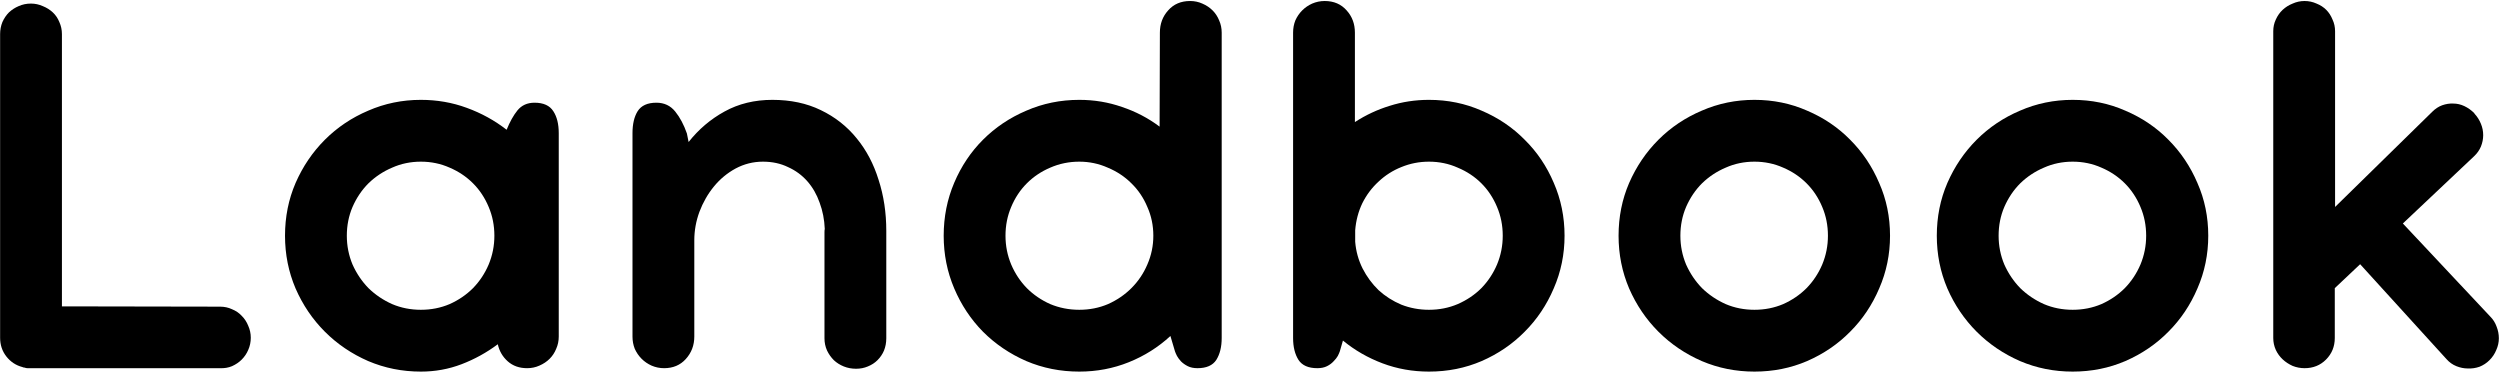
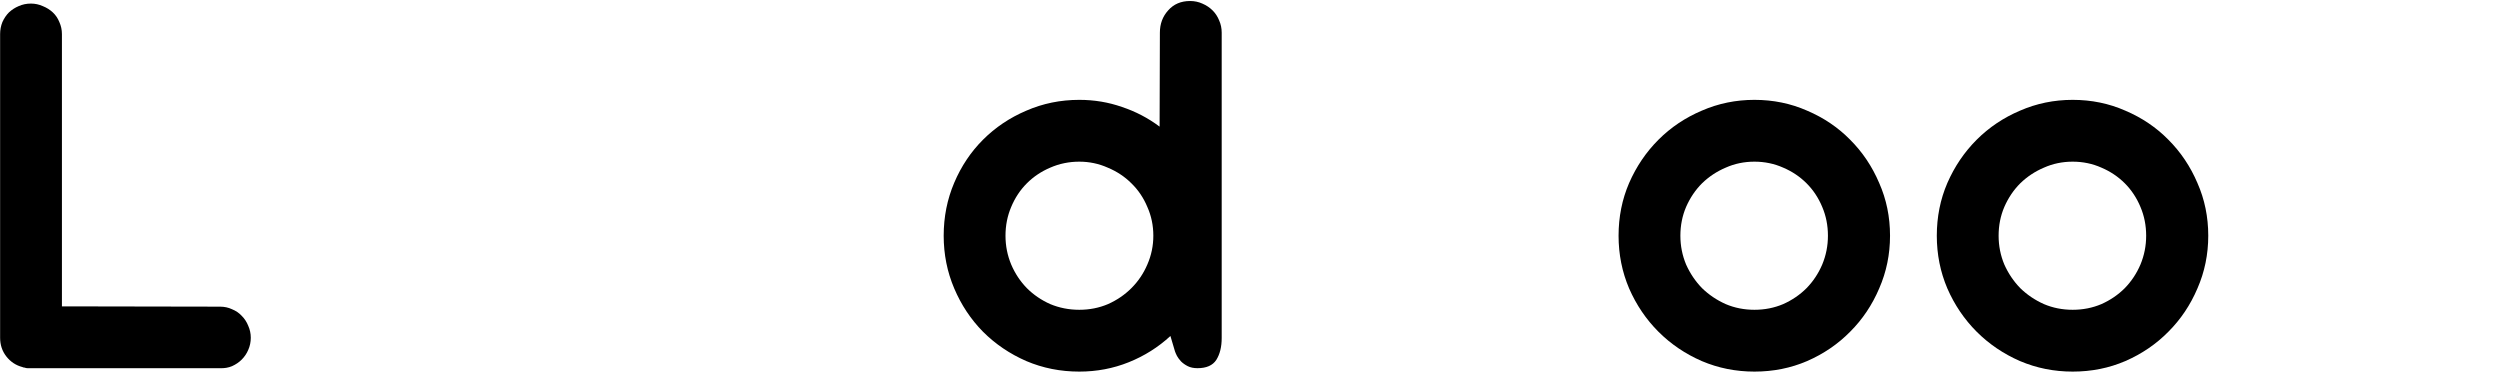
<svg xmlns="http://www.w3.org/2000/svg" width="550" height="82" viewBox="0 0 550 82" fill="none">
  <path d="M13.624 67.401L48.404 67.464C49.365 67.464 50.242 67.652 51.036 68.028C51.871 68.362 52.582 68.843 53.166 69.469C53.793 70.096 54.274 70.827 54.608 71.663C54.984 72.498 55.172 73.376 55.172 74.295C55.172 75.256 54.984 76.154 54.608 76.989C54.274 77.783 53.793 78.493 53.166 79.12C52.582 79.705 51.871 80.185 51.036 80.561C50.242 80.895 49.365 81.042 48.404 81H6.793C6.543 81 6.292 81 6.041 81C5.832 81 5.623 80.958 5.415 80.875C5.247 80.875 5.08 80.833 4.913 80.749C3.493 80.373 2.323 79.6 1.404 78.431C0.485 77.261 0.025 75.882 0.025 74.295V7.492C0.025 6.573 0.192 5.696 0.527 4.86C0.903 4.024 1.383 3.314 1.968 2.729C2.595 2.144 3.305 1.685 4.099 1.351C4.934 0.975 5.832 0.787 6.793 0.787C7.712 0.787 8.59 0.975 9.425 1.351C10.261 1.685 10.992 2.144 11.618 2.729C12.245 3.314 12.726 4.024 13.06 4.86C13.436 5.696 13.624 6.573 13.624 7.492V67.401Z" fill="black" />
-   <path d="M62.703 51.86C62.703 47.724 63.475 43.859 65.021 40.267C66.609 36.632 68.76 33.457 71.476 30.741C74.192 28.026 77.367 25.895 81.001 24.349C84.636 22.762 88.5 21.968 92.595 21.968C96.146 21.968 99.509 22.553 102.684 23.723C105.901 24.892 108.825 26.501 111.457 28.548C112.168 26.793 112.961 25.373 113.839 24.287C114.758 23.159 116.011 22.595 117.599 22.595C119.562 22.595 120.941 23.221 121.735 24.475C122.528 25.686 122.925 27.295 122.925 29.3V74.044C122.925 75.005 122.737 75.903 122.361 76.739C122.027 77.574 121.547 78.305 120.92 78.932C120.293 79.559 119.541 80.06 118.664 80.436C117.828 80.812 116.93 81 115.969 81C114.256 81 112.836 80.499 111.708 79.496C110.58 78.493 109.849 77.24 109.515 75.736C107.05 77.574 104.397 79.036 101.556 80.123C98.715 81.209 95.728 81.752 92.595 81.752C88.5 81.752 84.636 80.979 81.001 79.433C77.367 77.846 74.192 75.694 71.476 72.979C68.76 70.263 66.609 67.088 65.021 63.453C63.475 59.819 62.703 55.954 62.703 51.86ZM76.301 51.86C76.301 54.074 76.719 56.184 77.555 58.189C78.432 60.153 79.602 61.887 81.064 63.391C82.568 64.853 84.302 66.023 86.265 66.9C88.229 67.736 90.339 68.153 92.595 68.153C94.851 68.153 96.96 67.736 98.924 66.9C100.888 66.023 102.6 64.853 104.063 63.391C105.525 61.887 106.674 60.153 107.509 58.189C108.345 56.184 108.763 54.074 108.763 51.86C108.763 49.604 108.345 47.494 107.509 45.531C106.674 43.525 105.525 41.791 104.063 40.329C102.6 38.867 100.888 37.718 98.924 36.883C96.96 36.005 94.851 35.567 92.595 35.567C90.339 35.567 88.229 36.005 86.265 36.883C84.302 37.718 82.568 38.867 81.064 40.329C79.602 41.791 78.432 43.525 77.555 45.531C76.719 47.494 76.301 49.604 76.301 51.86Z" fill="black" />
-   <path d="M139.148 29.3C139.148 27.295 139.524 25.686 140.276 24.475C141.07 23.221 142.449 22.595 144.412 22.595C146.125 22.595 147.504 23.242 148.548 24.537C149.593 25.832 150.449 27.441 151.117 29.363L151.493 31.243C153.708 28.444 156.34 26.208 159.389 24.537C162.481 22.824 165.99 21.968 169.917 21.968C173.928 21.968 177.479 22.72 180.571 24.224C183.704 25.728 186.336 27.796 188.467 30.428C190.597 33.018 192.206 36.068 193.292 39.577C194.42 43.045 194.984 46.784 194.984 50.795V74.42C194.984 75.381 194.817 76.279 194.483 77.115C194.149 77.908 193.668 78.619 193.041 79.245C192.457 79.83 191.746 80.29 190.911 80.624C190.117 80.958 189.261 81.125 188.341 81.125C187.381 81.125 186.482 80.958 185.647 80.624C184.811 80.29 184.08 79.83 183.453 79.245C182.827 78.619 182.325 77.908 181.949 77.115C181.573 76.279 181.385 75.381 181.385 74.42V51.108C181.385 50.774 181.406 50.523 181.448 50.356C181.365 48.309 180.989 46.387 180.32 44.591C179.693 42.794 178.795 41.227 177.625 39.891C176.456 38.554 175.035 37.509 173.364 36.757C171.735 35.964 169.897 35.567 167.849 35.567C165.719 35.567 163.713 36.068 161.833 37.071C159.995 38.073 158.408 39.389 157.071 41.019C155.734 42.648 154.669 44.507 153.875 46.596C153.123 48.643 152.747 50.732 152.747 52.863V74.044C152.747 75.966 152.12 77.616 150.867 78.995C149.655 80.332 148.068 81 146.104 81C145.143 81 144.224 80.812 143.347 80.436C142.511 80.06 141.78 79.559 141.153 78.932C140.527 78.305 140.025 77.574 139.649 76.739C139.315 75.903 139.148 75.005 139.148 74.044V29.3Z" fill="black" />
  <path d="M268.773 74.357C268.773 76.321 268.376 77.929 267.583 79.183C266.789 80.394 265.41 81 263.447 81C262.611 81 261.901 80.854 261.316 80.561C260.731 80.269 260.23 79.914 259.812 79.496C259.436 79.078 259.143 78.681 258.935 78.305C258.726 77.888 258.579 77.553 258.496 77.303L257.493 73.919C254.819 76.383 251.77 78.305 248.344 79.684C244.918 81.063 241.283 81.752 237.44 81.752C233.304 81.752 229.418 80.979 225.784 79.433C222.149 77.846 218.974 75.694 216.258 72.979C213.585 70.263 211.475 67.088 209.929 63.453C208.383 59.819 207.61 55.954 207.61 51.86C207.61 47.724 208.383 43.839 209.929 40.204C211.475 36.569 213.585 33.415 216.258 30.741C218.974 28.026 222.149 25.895 225.784 24.349C229.418 22.762 233.304 21.968 237.44 21.968C240.74 21.968 243.874 22.49 246.84 23.535C249.848 24.537 252.605 25.979 255.112 27.859L255.174 7.179C255.174 5.257 255.78 3.628 256.992 2.291C258.203 0.912 259.812 0.223 261.817 0.223C262.778 0.223 263.676 0.411 264.512 0.787C265.389 1.163 266.141 1.664 266.768 2.291C267.394 2.917 267.875 3.648 268.209 4.484C268.585 5.32 268.773 6.218 268.773 7.179V74.357ZM253.733 51.86C253.733 49.604 253.294 47.494 252.417 45.531C251.582 43.525 250.412 41.791 248.908 40.329C247.446 38.867 245.712 37.718 243.706 36.883C241.743 36.005 239.654 35.567 237.44 35.567C235.184 35.567 233.053 36.005 231.048 36.883C229.084 37.718 227.371 38.867 225.909 40.329C224.447 41.791 223.298 43.525 222.462 45.531C221.627 47.494 221.209 49.604 221.209 51.86C221.209 54.074 221.627 56.184 222.462 58.189C223.298 60.153 224.447 61.887 225.909 63.391C227.371 64.853 229.084 66.023 231.048 66.9C233.053 67.736 235.184 68.153 237.44 68.153C239.696 68.153 241.806 67.736 243.769 66.9C245.733 66.023 247.446 64.853 248.908 63.391C250.412 61.887 251.582 60.153 252.417 58.189C253.294 56.184 253.733 54.074 253.733 51.86Z" fill="black" />
-   <path d="M284.48 7.179C284.48 6.218 284.647 5.32 284.981 4.484C285.357 3.648 285.859 2.917 286.485 2.291C287.112 1.664 287.843 1.163 288.679 0.787C289.556 0.411 290.475 0.223 291.436 0.223C293.441 0.223 295.05 0.912 296.261 2.291C297.473 3.628 298.079 5.257 298.079 7.179V26.856C300.46 25.31 303.008 24.119 305.724 23.284C308.481 22.407 311.364 21.968 314.372 21.968C318.508 21.968 322.372 22.762 325.965 24.349C329.6 25.895 332.754 28.026 335.428 30.741C338.144 33.415 340.274 36.569 341.82 40.204C343.408 43.839 344.201 47.724 344.201 51.86C344.201 55.954 343.408 59.819 341.82 63.453C340.274 67.088 338.144 70.263 335.428 72.979C332.754 75.694 329.6 77.846 325.965 79.433C322.372 80.979 318.508 81.752 314.372 81.752C310.779 81.752 307.374 81.146 304.157 79.935C300.94 78.723 298.037 77.052 295.447 74.921L294.757 77.303C294.674 77.553 294.528 77.888 294.319 78.305C294.11 78.681 293.796 79.078 293.379 79.496C293.003 79.914 292.522 80.269 291.937 80.561C291.352 80.854 290.642 81 289.807 81C287.843 81 286.464 80.394 285.671 79.183C284.877 77.929 284.48 76.321 284.48 74.357V7.179ZM314.372 35.567C312.241 35.567 310.215 35.964 308.293 36.757C306.413 37.509 304.742 38.575 303.28 39.953C301.818 41.29 300.627 42.878 299.708 44.716C298.831 46.554 298.308 48.539 298.141 50.669V53.176C298.308 55.265 298.852 57.228 299.771 59.067C300.69 60.863 301.86 62.451 303.28 63.829C304.742 65.166 306.413 66.232 308.293 67.025C310.215 67.777 312.241 68.153 314.372 68.153C316.628 68.153 318.738 67.736 320.701 66.9C322.707 66.023 324.44 64.853 325.903 63.391C327.365 61.887 328.514 60.153 329.349 58.189C330.185 56.184 330.603 54.074 330.603 51.86C330.603 49.604 330.185 47.494 329.349 45.531C328.514 43.525 327.365 41.791 325.903 40.329C324.44 38.867 322.707 37.718 320.701 36.883C318.738 36.005 316.628 35.567 314.372 35.567Z" fill="black" />
  <path d="M369.684 51.86C369.684 54.074 370.102 56.184 370.937 58.189C371.815 60.153 372.985 61.887 374.447 63.391C375.951 64.853 377.685 66.023 379.648 66.9C381.612 67.736 383.721 68.153 385.977 68.153C388.233 68.153 390.343 67.736 392.307 66.9C394.27 66.023 395.983 64.853 397.445 63.391C398.908 61.887 400.057 60.153 400.892 58.189C401.728 56.184 402.145 54.074 402.145 51.86C402.145 49.604 401.728 47.494 400.892 45.531C400.057 43.525 398.908 41.791 397.445 40.329C395.983 38.867 394.27 37.718 392.307 36.883C390.343 36.005 388.233 35.567 385.977 35.567C383.721 35.567 381.612 36.005 379.648 36.883C377.685 37.718 375.951 38.867 374.447 40.329C372.985 41.791 371.815 43.525 370.937 45.531C370.102 47.494 369.684 49.604 369.684 51.86ZM356.085 51.86C356.085 47.724 356.858 43.859 358.404 40.267C359.992 36.632 362.143 33.457 364.859 30.741C367.574 28.026 370.749 25.895 374.384 24.349C378.019 22.762 381.883 21.968 385.977 21.968C390.113 21.968 393.978 22.762 397.571 24.349C401.205 25.895 404.36 28.026 407.033 30.741C409.749 33.457 411.88 36.632 413.425 40.267C415.013 43.859 415.807 47.724 415.807 51.86C415.807 55.954 415.013 59.819 413.425 63.453C411.88 67.088 409.749 70.263 407.033 72.979C404.36 75.694 401.205 77.846 397.571 79.433C393.978 80.979 390.113 81.752 385.977 81.752C381.883 81.752 378.019 80.979 374.384 79.433C370.749 77.846 367.574 75.694 364.859 72.979C362.143 70.263 359.992 67.088 358.404 63.453C356.858 59.819 356.085 55.954 356.085 51.86Z" fill="black" />
  <path d="M439.695 51.86C439.695 54.074 440.112 56.184 440.948 58.189C441.825 60.153 442.995 61.887 444.457 63.391C445.961 64.853 447.695 66.023 449.659 66.9C451.622 67.736 453.732 68.153 455.988 68.153C458.244 68.153 460.354 67.736 462.317 66.9C464.281 66.023 465.994 64.853 467.456 63.391C468.918 61.887 470.067 60.153 470.903 58.189C471.738 56.184 472.156 54.074 472.156 51.86C472.156 49.604 471.738 47.494 470.903 45.531C470.067 43.525 468.918 41.791 467.456 40.329C465.994 38.867 464.281 37.718 462.317 36.883C460.354 36.005 458.244 35.567 455.988 35.567C453.732 35.567 451.622 36.005 449.659 36.883C447.695 37.718 445.961 38.867 444.457 40.329C442.995 41.791 441.825 43.525 440.948 45.531C440.112 47.494 439.695 49.604 439.695 51.86ZM426.096 51.86C426.096 47.724 426.869 43.859 428.415 40.267C430.002 36.632 432.154 33.457 434.869 30.741C437.585 28.026 440.76 25.895 444.395 24.349C448.029 22.762 451.894 21.968 455.988 21.968C460.124 21.968 463.988 22.762 467.581 24.349C471.216 25.895 474.37 28.026 477.044 30.741C479.759 33.457 481.89 36.632 483.436 40.267C485.023 43.859 485.817 47.724 485.817 51.86C485.817 55.954 485.023 59.819 483.436 63.453C481.89 67.088 479.759 70.263 477.044 72.979C474.37 75.694 471.216 77.846 467.581 79.433C463.988 80.979 460.124 81.752 455.988 81.752C451.894 81.752 448.029 80.979 444.395 79.433C440.76 77.846 437.585 75.694 434.869 72.979C432.154 70.263 430.002 67.088 428.415 63.453C426.869 59.819 426.096 55.954 426.096 51.86Z" fill="black" />
-   <path d="M528.63 49.165L547.869 69.657C548.496 70.284 548.955 71.015 549.248 71.851C549.582 72.686 549.749 73.543 549.749 74.42C549.749 75.297 549.561 76.154 549.185 76.989C548.851 77.825 548.349 78.577 547.681 79.245C547.054 79.872 546.323 80.352 545.488 80.687C544.652 80.979 543.796 81.104 542.918 81.063C542.083 81.063 541.247 80.895 540.412 80.561C539.576 80.227 538.845 79.705 538.218 78.995L519.23 58.127L513.653 63.391V74.357C513.653 76.237 513.005 77.825 511.71 79.12C510.457 80.373 508.89 81 507.01 81C506.091 81 505.214 80.833 504.378 80.499C503.543 80.123 502.812 79.642 502.185 79.057C501.558 78.472 501.057 77.783 500.681 76.989C500.305 76.154 500.117 75.276 500.117 74.357V6.865C500.117 5.946 500.305 5.09 500.681 4.296C501.057 3.46 501.558 2.75 502.185 2.165C502.812 1.58 503.543 1.121 504.378 0.787C505.214 0.411 506.091 0.223 507.01 0.223C507.929 0.223 508.807 0.411 509.642 0.787C510.478 1.121 511.188 1.58 511.773 2.165C512.358 2.75 512.817 3.46 513.152 4.296C513.528 5.09 513.716 5.946 513.716 6.865V45.531L535.085 24.6C535.753 23.931 536.485 23.451 537.278 23.159C538.114 22.866 538.929 22.741 539.722 22.783C540.558 22.783 541.373 22.971 542.166 23.347C542.96 23.723 543.691 24.245 544.36 24.913V24.976C544.986 25.644 545.467 26.396 545.801 27.232C546.135 28.026 546.302 28.861 546.302 29.739C546.302 30.574 546.135 31.41 545.801 32.245C545.467 33.039 544.965 33.749 544.297 34.376L528.63 49.165Z" fill="black" />
</svg>